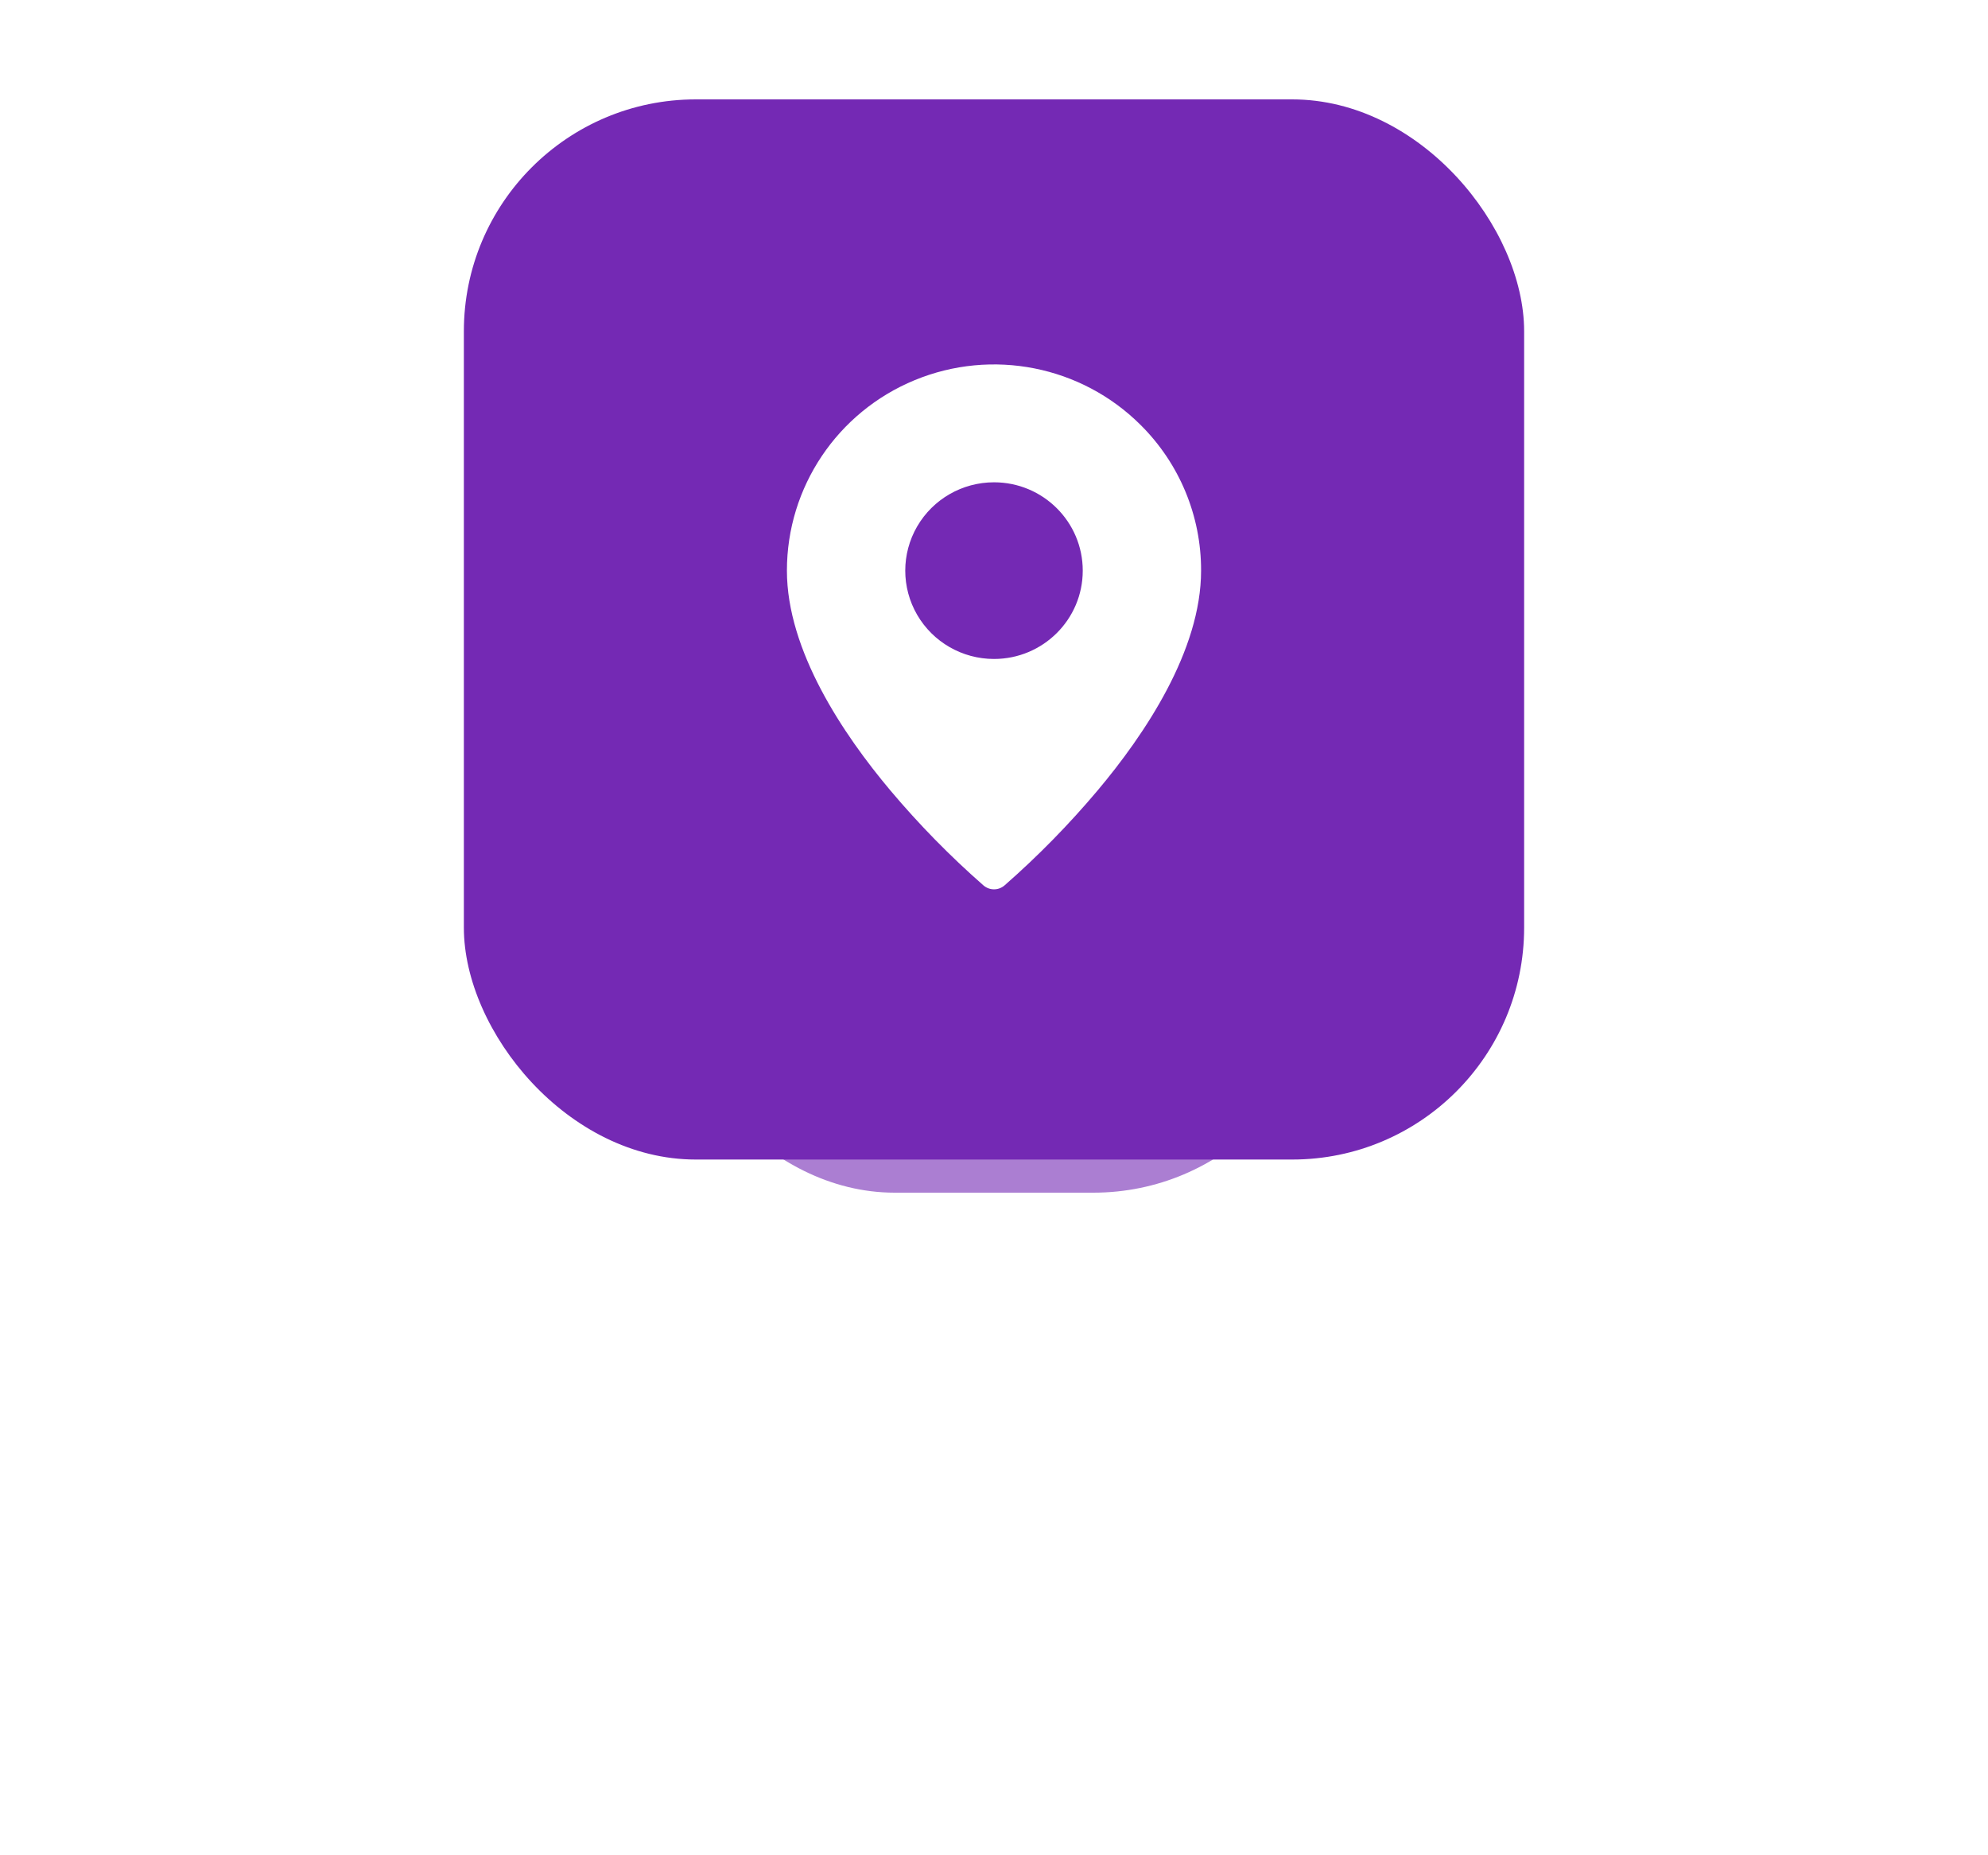
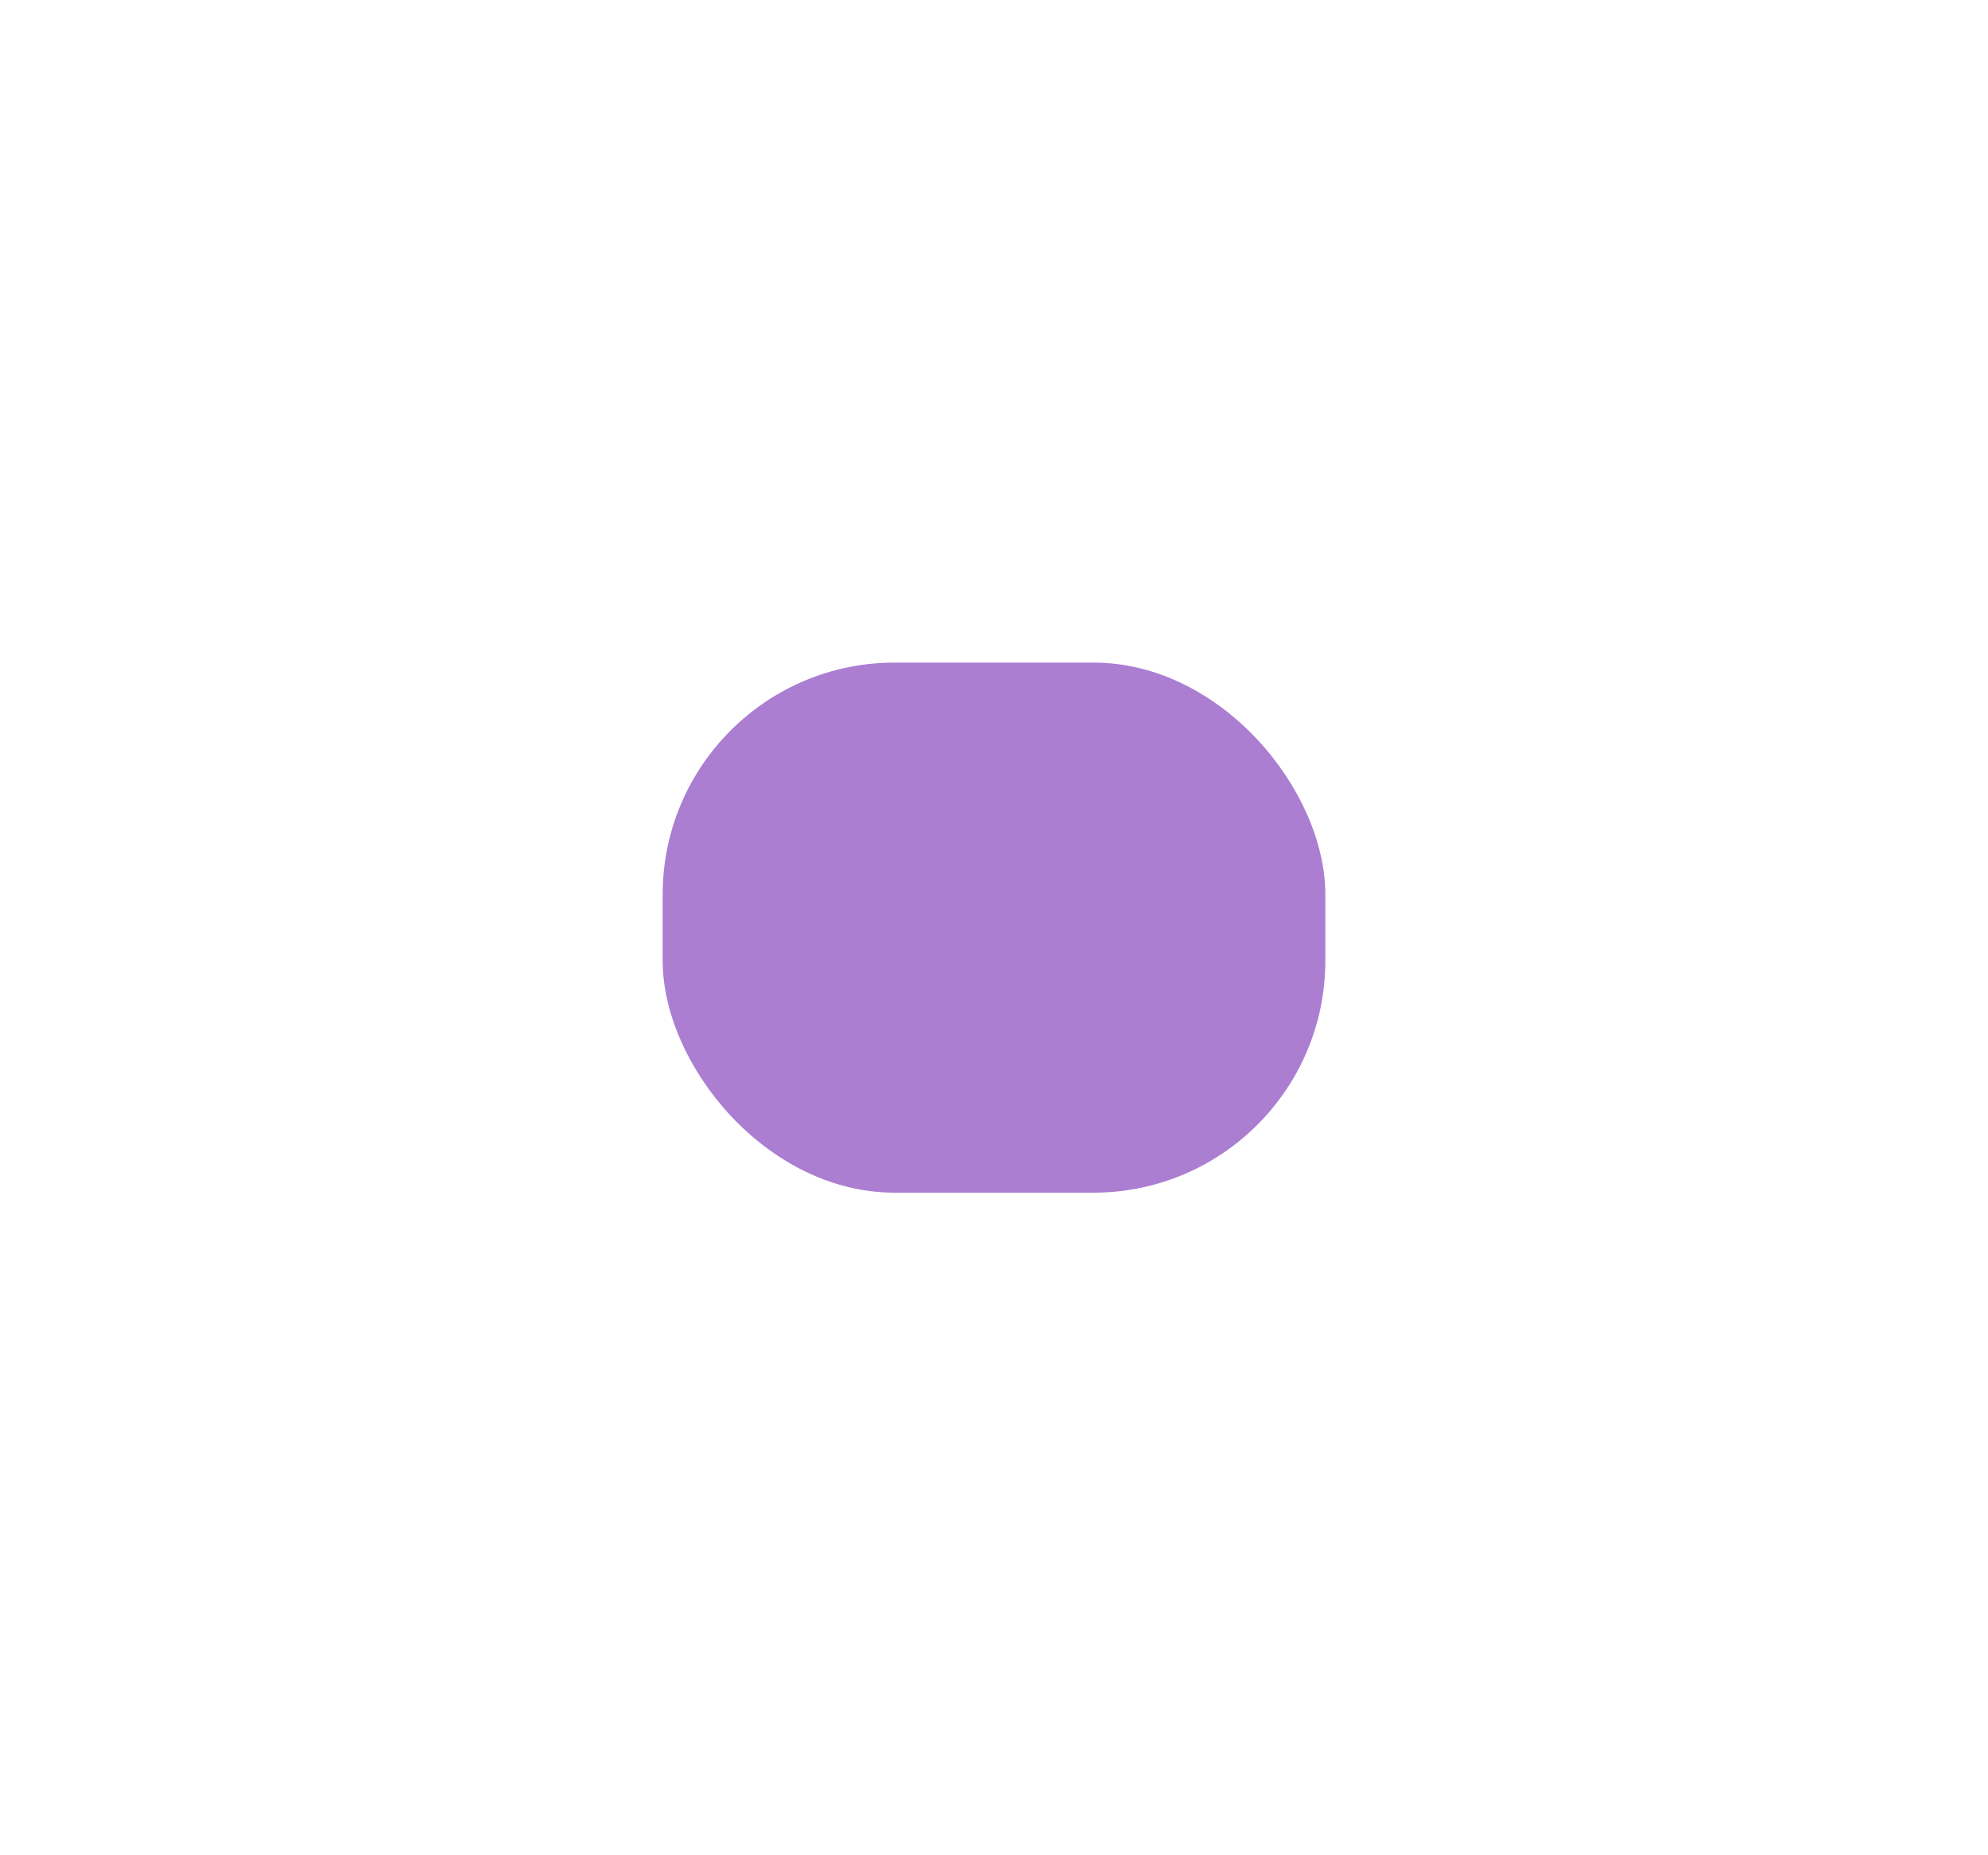
<svg xmlns="http://www.w3.org/2000/svg" width="120" height="112" viewBox="0 0 120 112" fill="none">
  <g filter="url(#filter0_f_449_34720)">
    <rect x="40" y="40" width="40" height="32" rx="14" fill="#7429B4" fill-opacity="0.6" />
  </g>
-   <rect x="28" y="6" width="64" height="64" rx="14" fill="#7429B4" />
-   <path d="M60.643 53.445C60.275 53.768 59.725 53.768 59.357 53.445C57.346 51.682 55.472 49.769 53.75 47.724C50.893 44.327 47.5 39.269 47.5 34.449C47.498 29.414 50.543 24.874 55.216 22.948C59.889 21.021 65.268 22.087 68.843 25.648C71.194 27.978 72.51 31.147 72.5 34.449C72.5 39.269 69.107 44.327 66.25 47.724C64.528 49.769 62.654 51.682 60.643 53.445ZM60 29.116C58.086 29.116 56.318 30.133 55.361 31.782C54.404 33.432 54.404 35.465 55.361 37.115C56.318 38.764 58.086 39.781 60 39.781C62.959 39.781 65.357 37.393 65.357 34.449C65.357 31.504 62.959 29.116 60 29.116Z" fill="white" />
  <defs>
    <filter id="filter0_f_449_34720" x="0" y="0" width="120" height="112" filterUnits="userSpaceOnUse" color-interpolation-filters="sRGB">
      <feFlood flood-opacity="0" result="BackgroundImageFix" />
      <feBlend mode="normal" in="SourceGraphic" in2="BackgroundImageFix" result="shape" />
      <feGaussianBlur stdDeviation="20" result="effect1_foregroundBlur_449_34720" />
    </filter>
  </defs>
</svg>